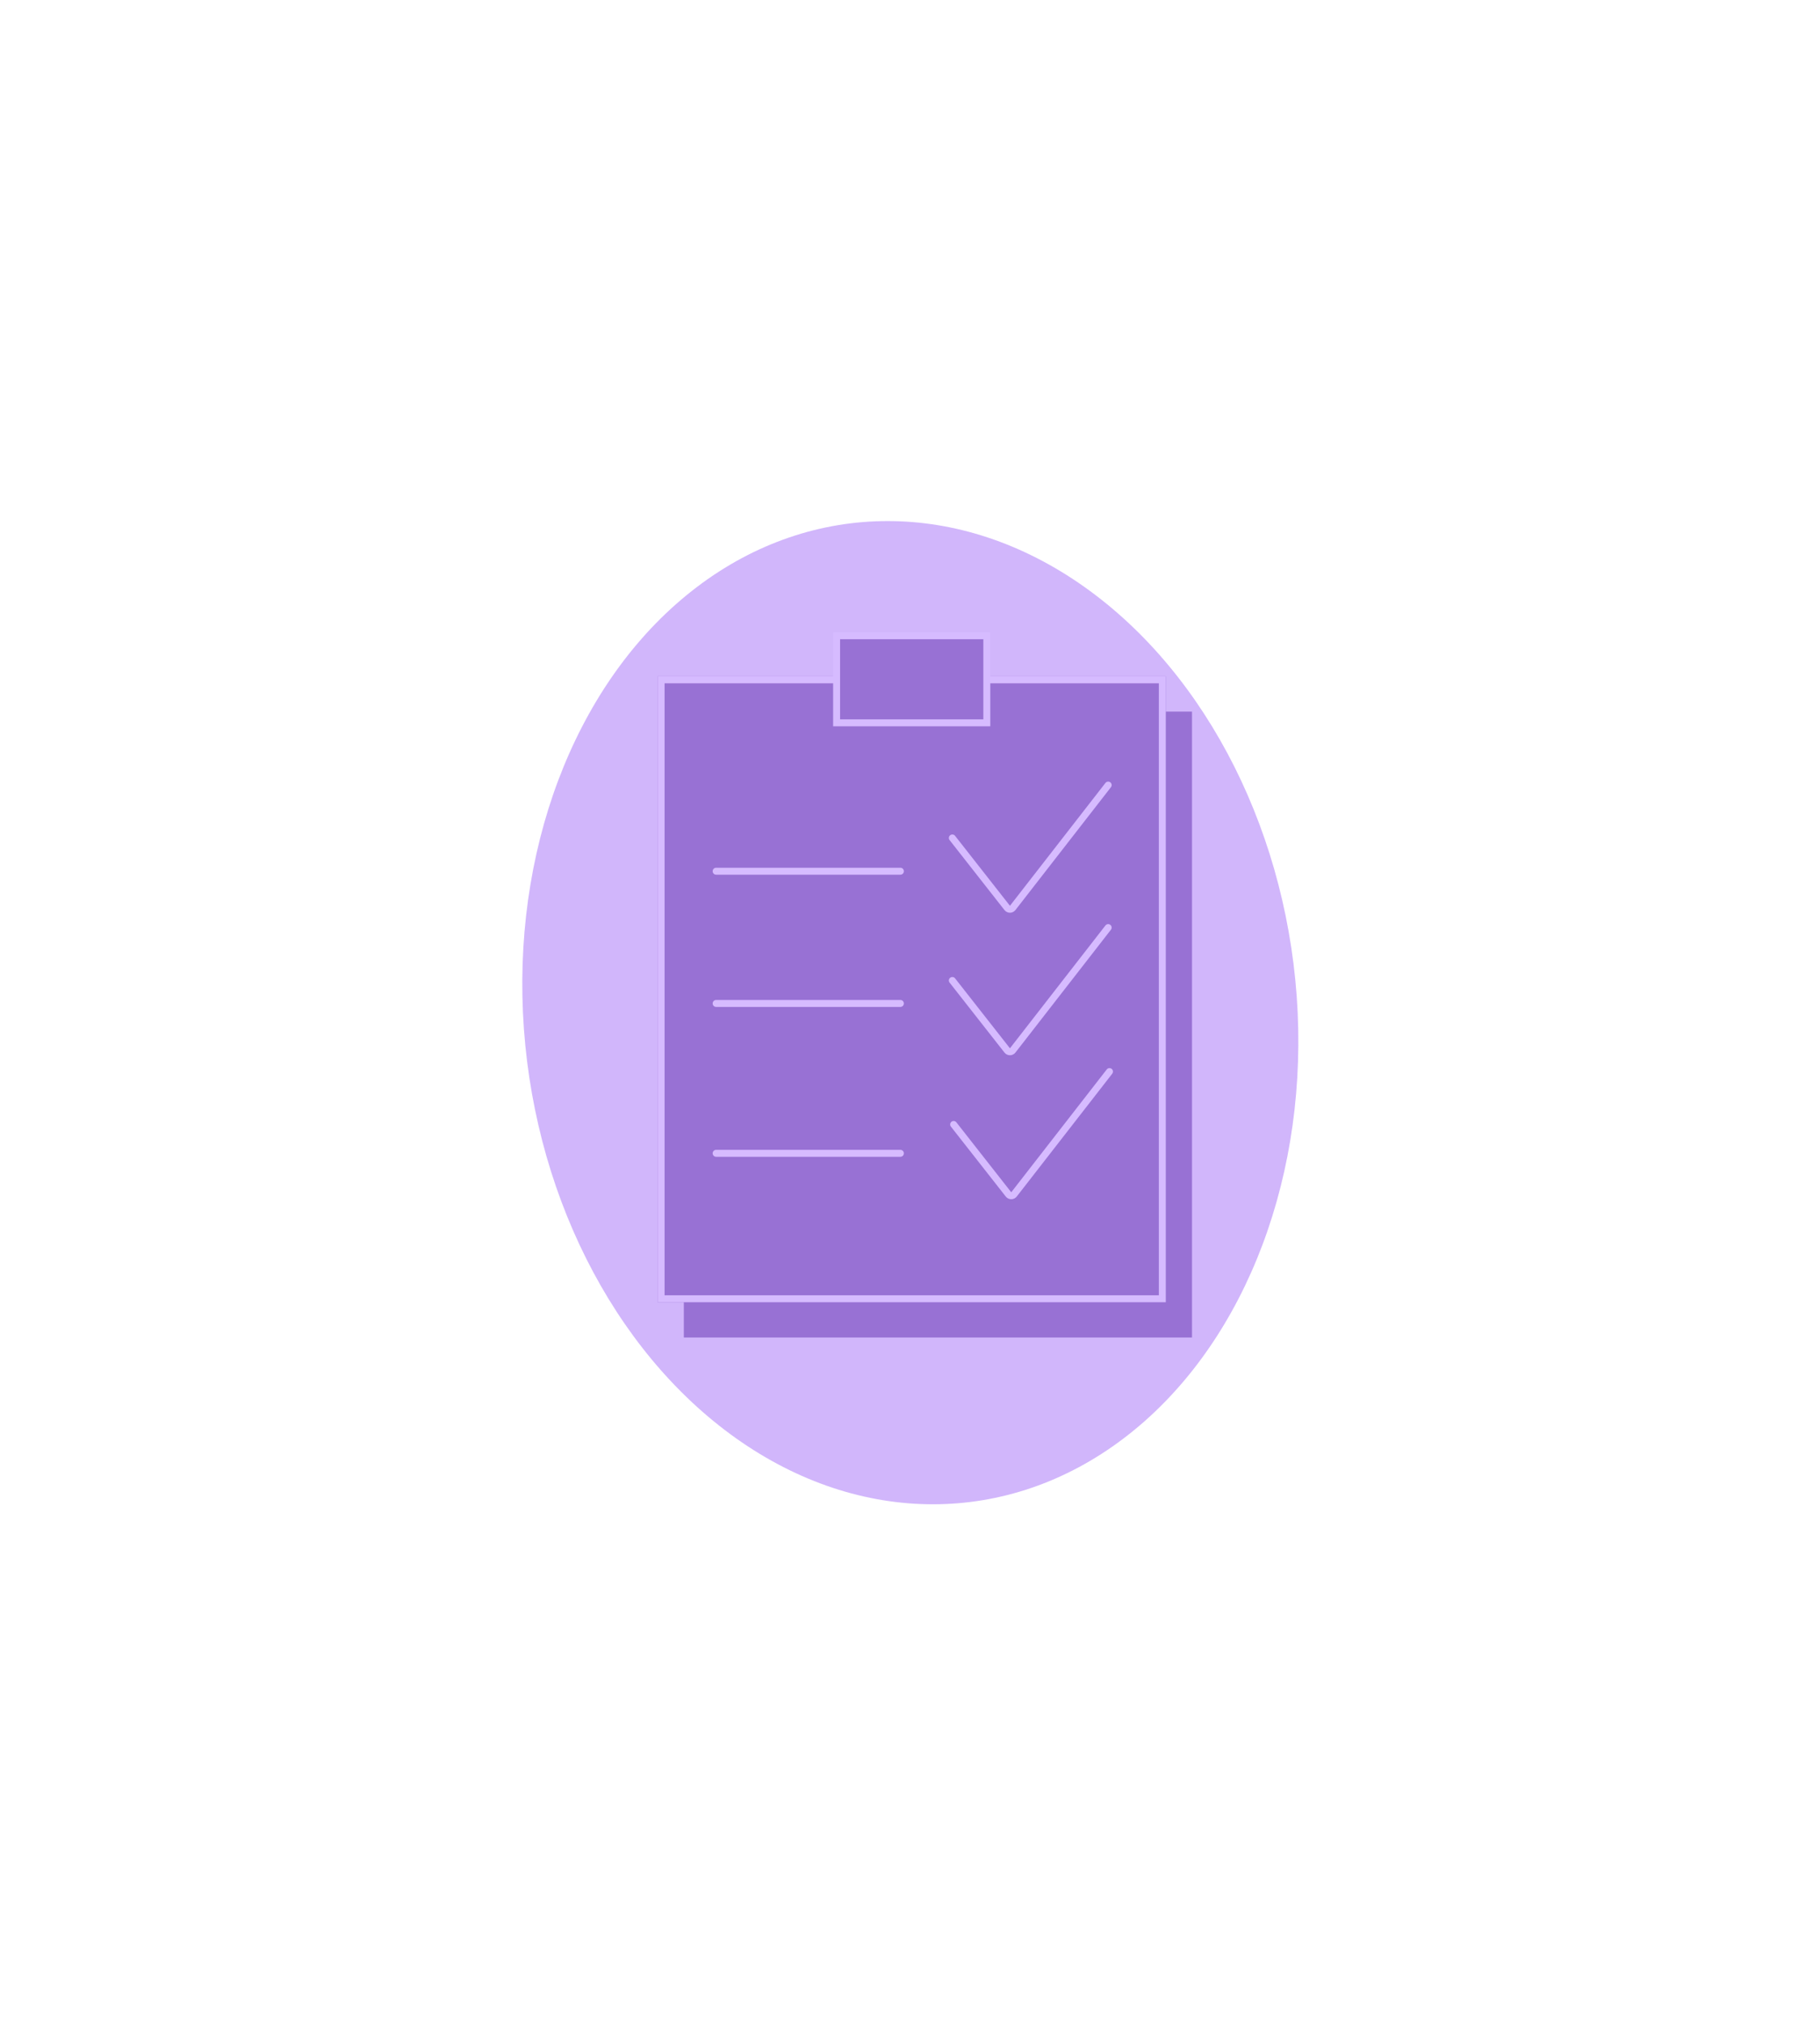
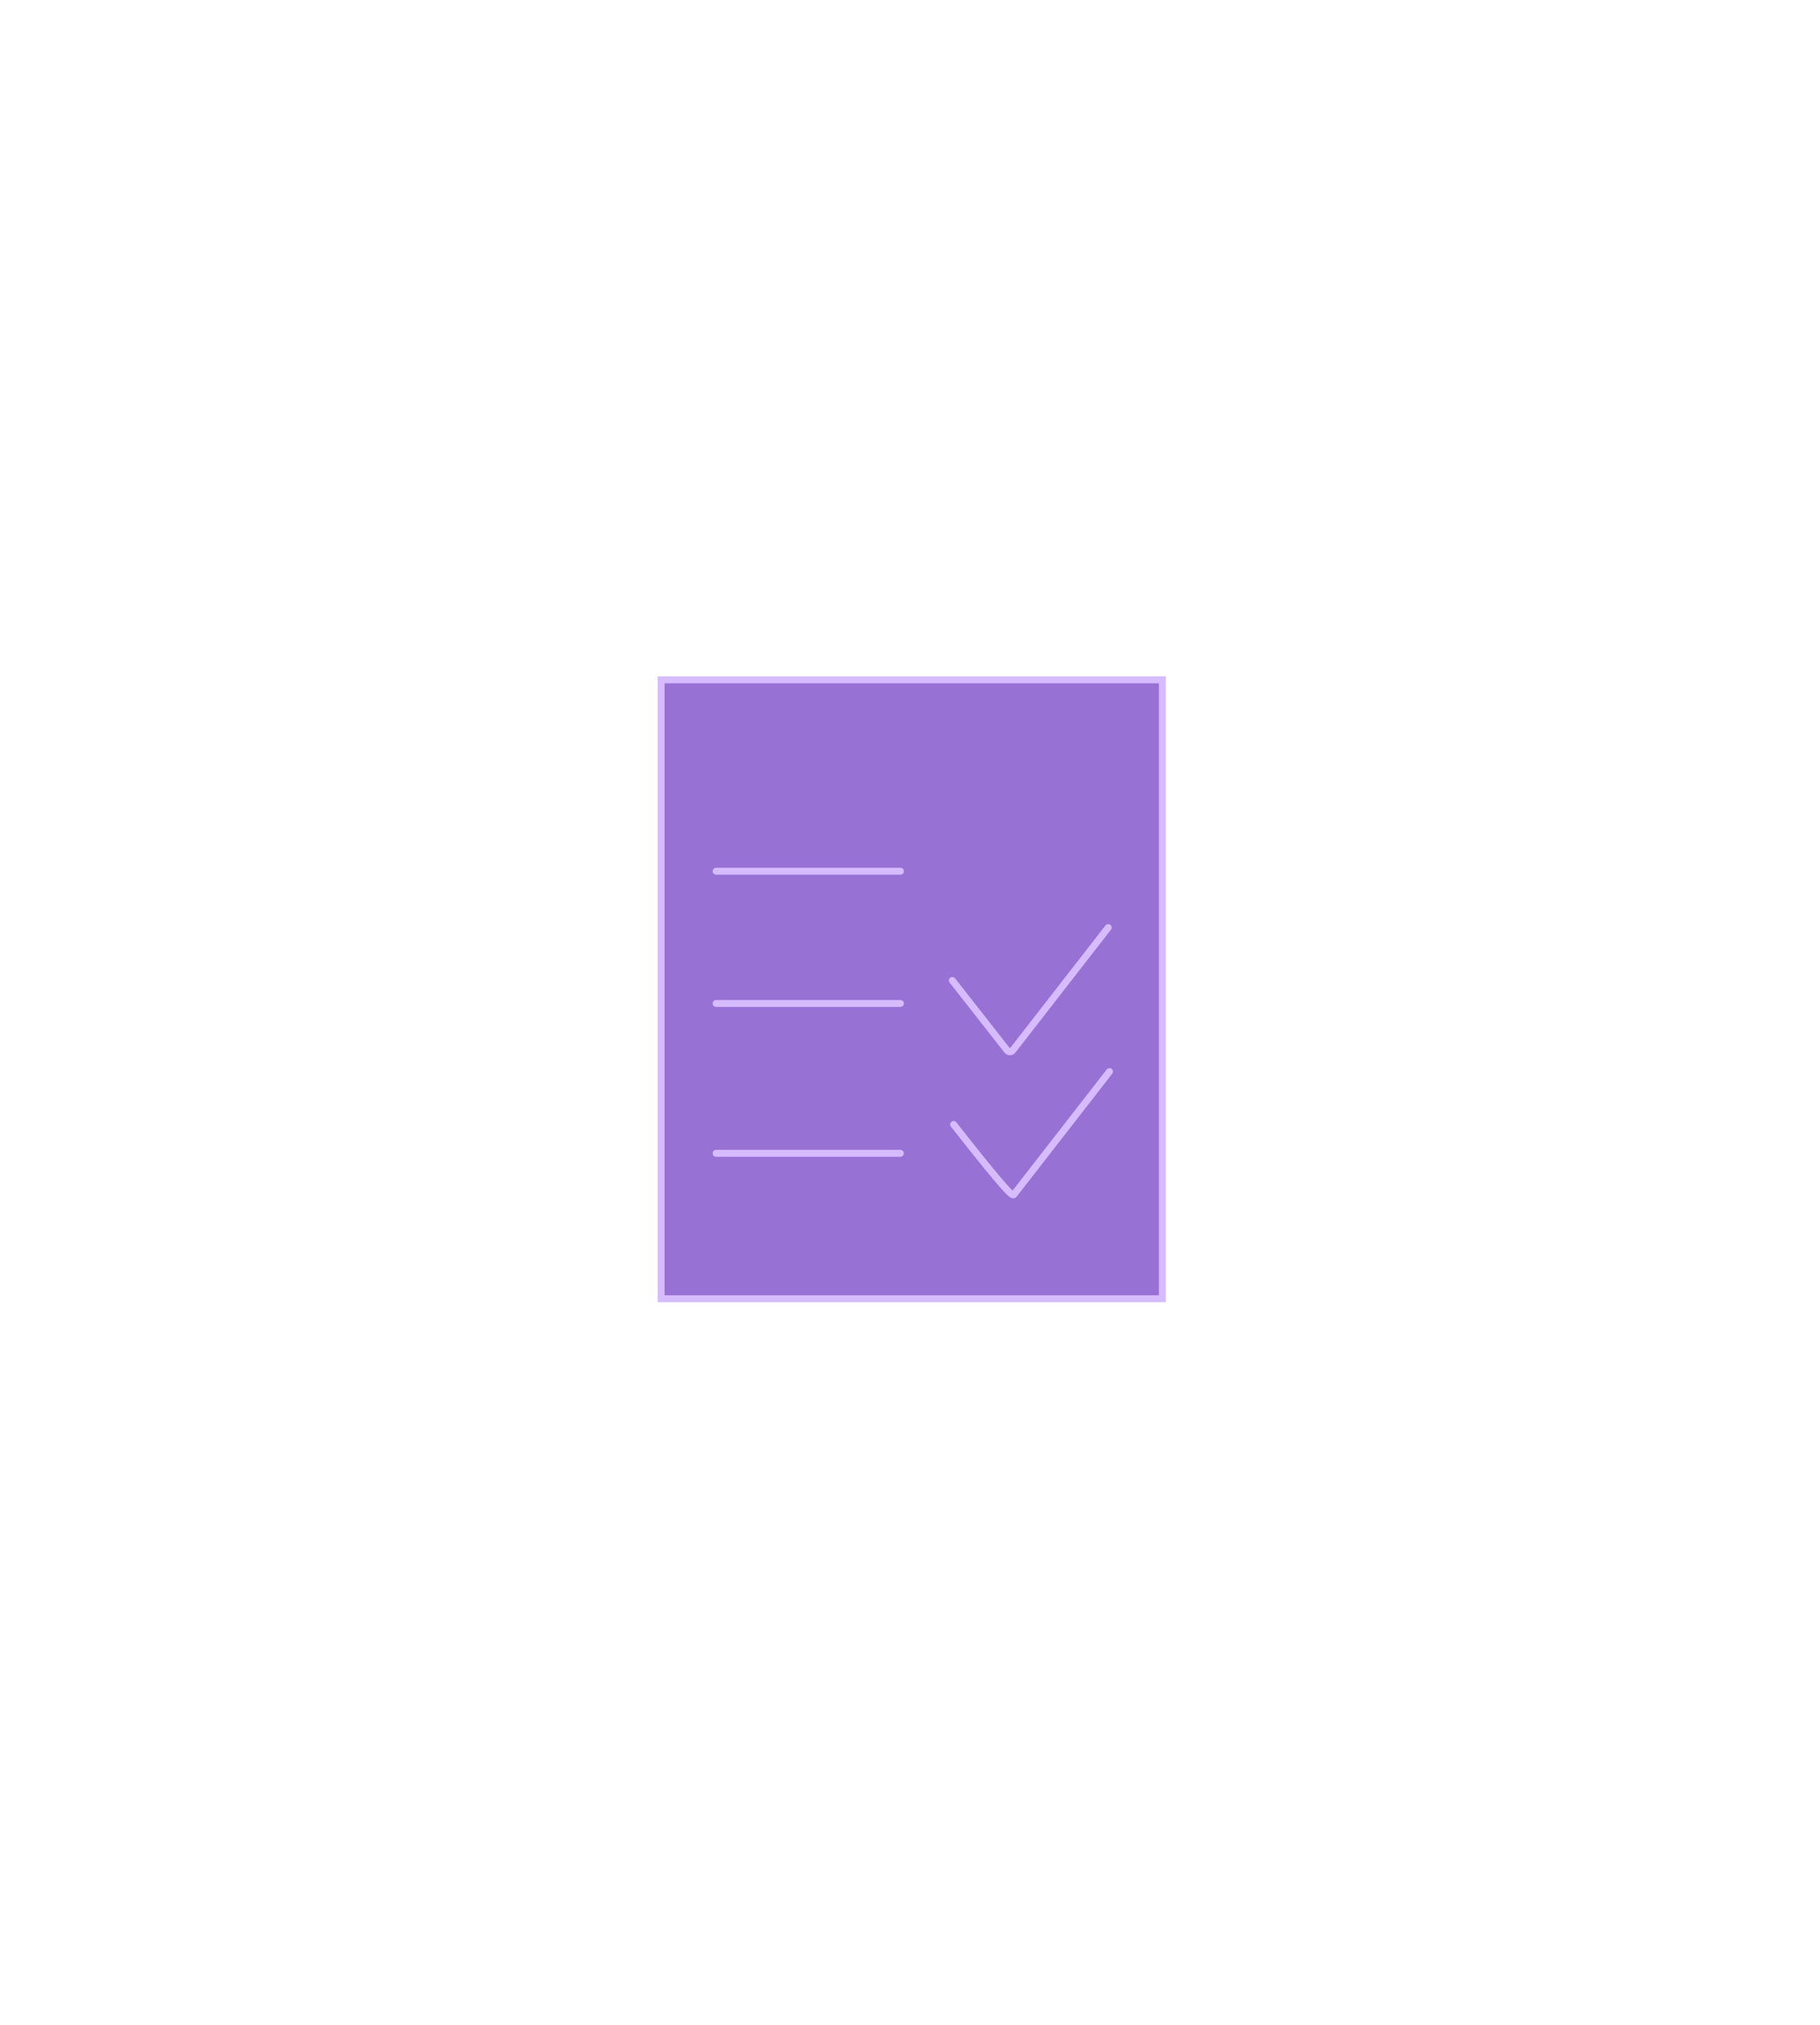
<svg xmlns="http://www.w3.org/2000/svg" width="524" height="583" viewBox="0 0 524 583" fill="none">
  <g opacity="0.4" filter="url(#filter0_f)">
-     <ellipse rx="111.527" ry="141.652" transform="matrix(1 0 0.046 0.999 262.091 291.5)" fill="#8C48F5" />
-   </g>
+     </g>
  <g filter="url(#filter1_f)">
-     <rect x="196.883" y="204.838" width="146.308" height="180.162" fill="#9871D4" />
-   </g>
+     </g>
  <g filter="url(#filter2_f)">
-     <rect x="189.34" y="194.688" width="146.308" height="180.162" fill="#9871D4" />
-   </g>
+     </g>
  <rect x="190.34" y="195.688" width="144.308" height="178.162" fill="#9871D4" stroke="#D6BBFF" stroke-width="2" />
-   <rect x="240.867" y="183" width="43.25" height="25.067" fill="#9871D4" stroke="#D6BBFF" stroke-width="2" />
  <line x1="206.18" y1="250.781" x2="259.234" y2="250.781" stroke="#D6BBFF" stroke-width="2" stroke-linecap="round" />
  <line x1="206.18" y1="288.844" x2="259.234" y2="288.844" stroke="#D6BBFF" stroke-width="2" stroke-linecap="round" />
  <line x1="206.18" y1="331.981" x2="259.234" y2="331.981" stroke="#D6BBFF" stroke-width="2" stroke-linecap="round" />
-   <path d="M274.188 241.208L289.989 261.347C290.39 261.859 291.166 261.857 291.565 261.344L319.06 225.983" stroke="#D6BBFF" stroke-width="2" stroke-linecap="round" />
  <path d="M274.188 282.231L289.989 302.37C290.39 302.882 291.166 302.88 291.565 302.366L319.06 267.006" stroke="#D6BBFF" stroke-width="2" stroke-linecap="round" />
-   <path d="M274.562 323.677L290.364 343.816C290.765 344.327 291.541 344.326 291.94 343.812L319.435 308.452" stroke="#D6BBFF" stroke-width="2" stroke-linecap="round" />
+   <path d="M274.562 323.677C290.765 344.327 291.541 344.326 291.94 343.812L319.435 308.452" stroke="#D6BBFF" stroke-width="2" stroke-linecap="round" />
  <defs>
    <filter id="filter0_f" x="0.367" y="0" width="523.447" height="583" filterUnits="userSpaceOnUse" color-interpolation-filters="sRGB">
      <feFlood flood-opacity="0" result="BackgroundImageFix" />
      <feBlend mode="normal" in="SourceGraphic" in2="BackgroundImageFix" result="shape" />
      <feGaussianBlur stdDeviation="75" result="effect1_foregroundBlur" />
    </filter>
    <filter id="filter1_f" x="190.883" y="198.838" width="158.308" height="192.162" filterUnits="userSpaceOnUse" color-interpolation-filters="sRGB">
      <feFlood flood-opacity="0" result="BackgroundImageFix" />
      <feBlend mode="normal" in="SourceGraphic" in2="BackgroundImageFix" result="shape" />
      <feGaussianBlur stdDeviation="3" result="effect1_foregroundBlur" />
    </filter>
    <filter id="filter2_f" x="183.34" y="188.688" width="158.308" height="192.162" filterUnits="userSpaceOnUse" color-interpolation-filters="sRGB">
      <feFlood flood-opacity="0" result="BackgroundImageFix" />
      <feBlend mode="normal" in="SourceGraphic" in2="BackgroundImageFix" result="shape" />
      <feGaussianBlur stdDeviation="3" result="effect1_foregroundBlur" />
    </filter>
  </defs>
</svg>